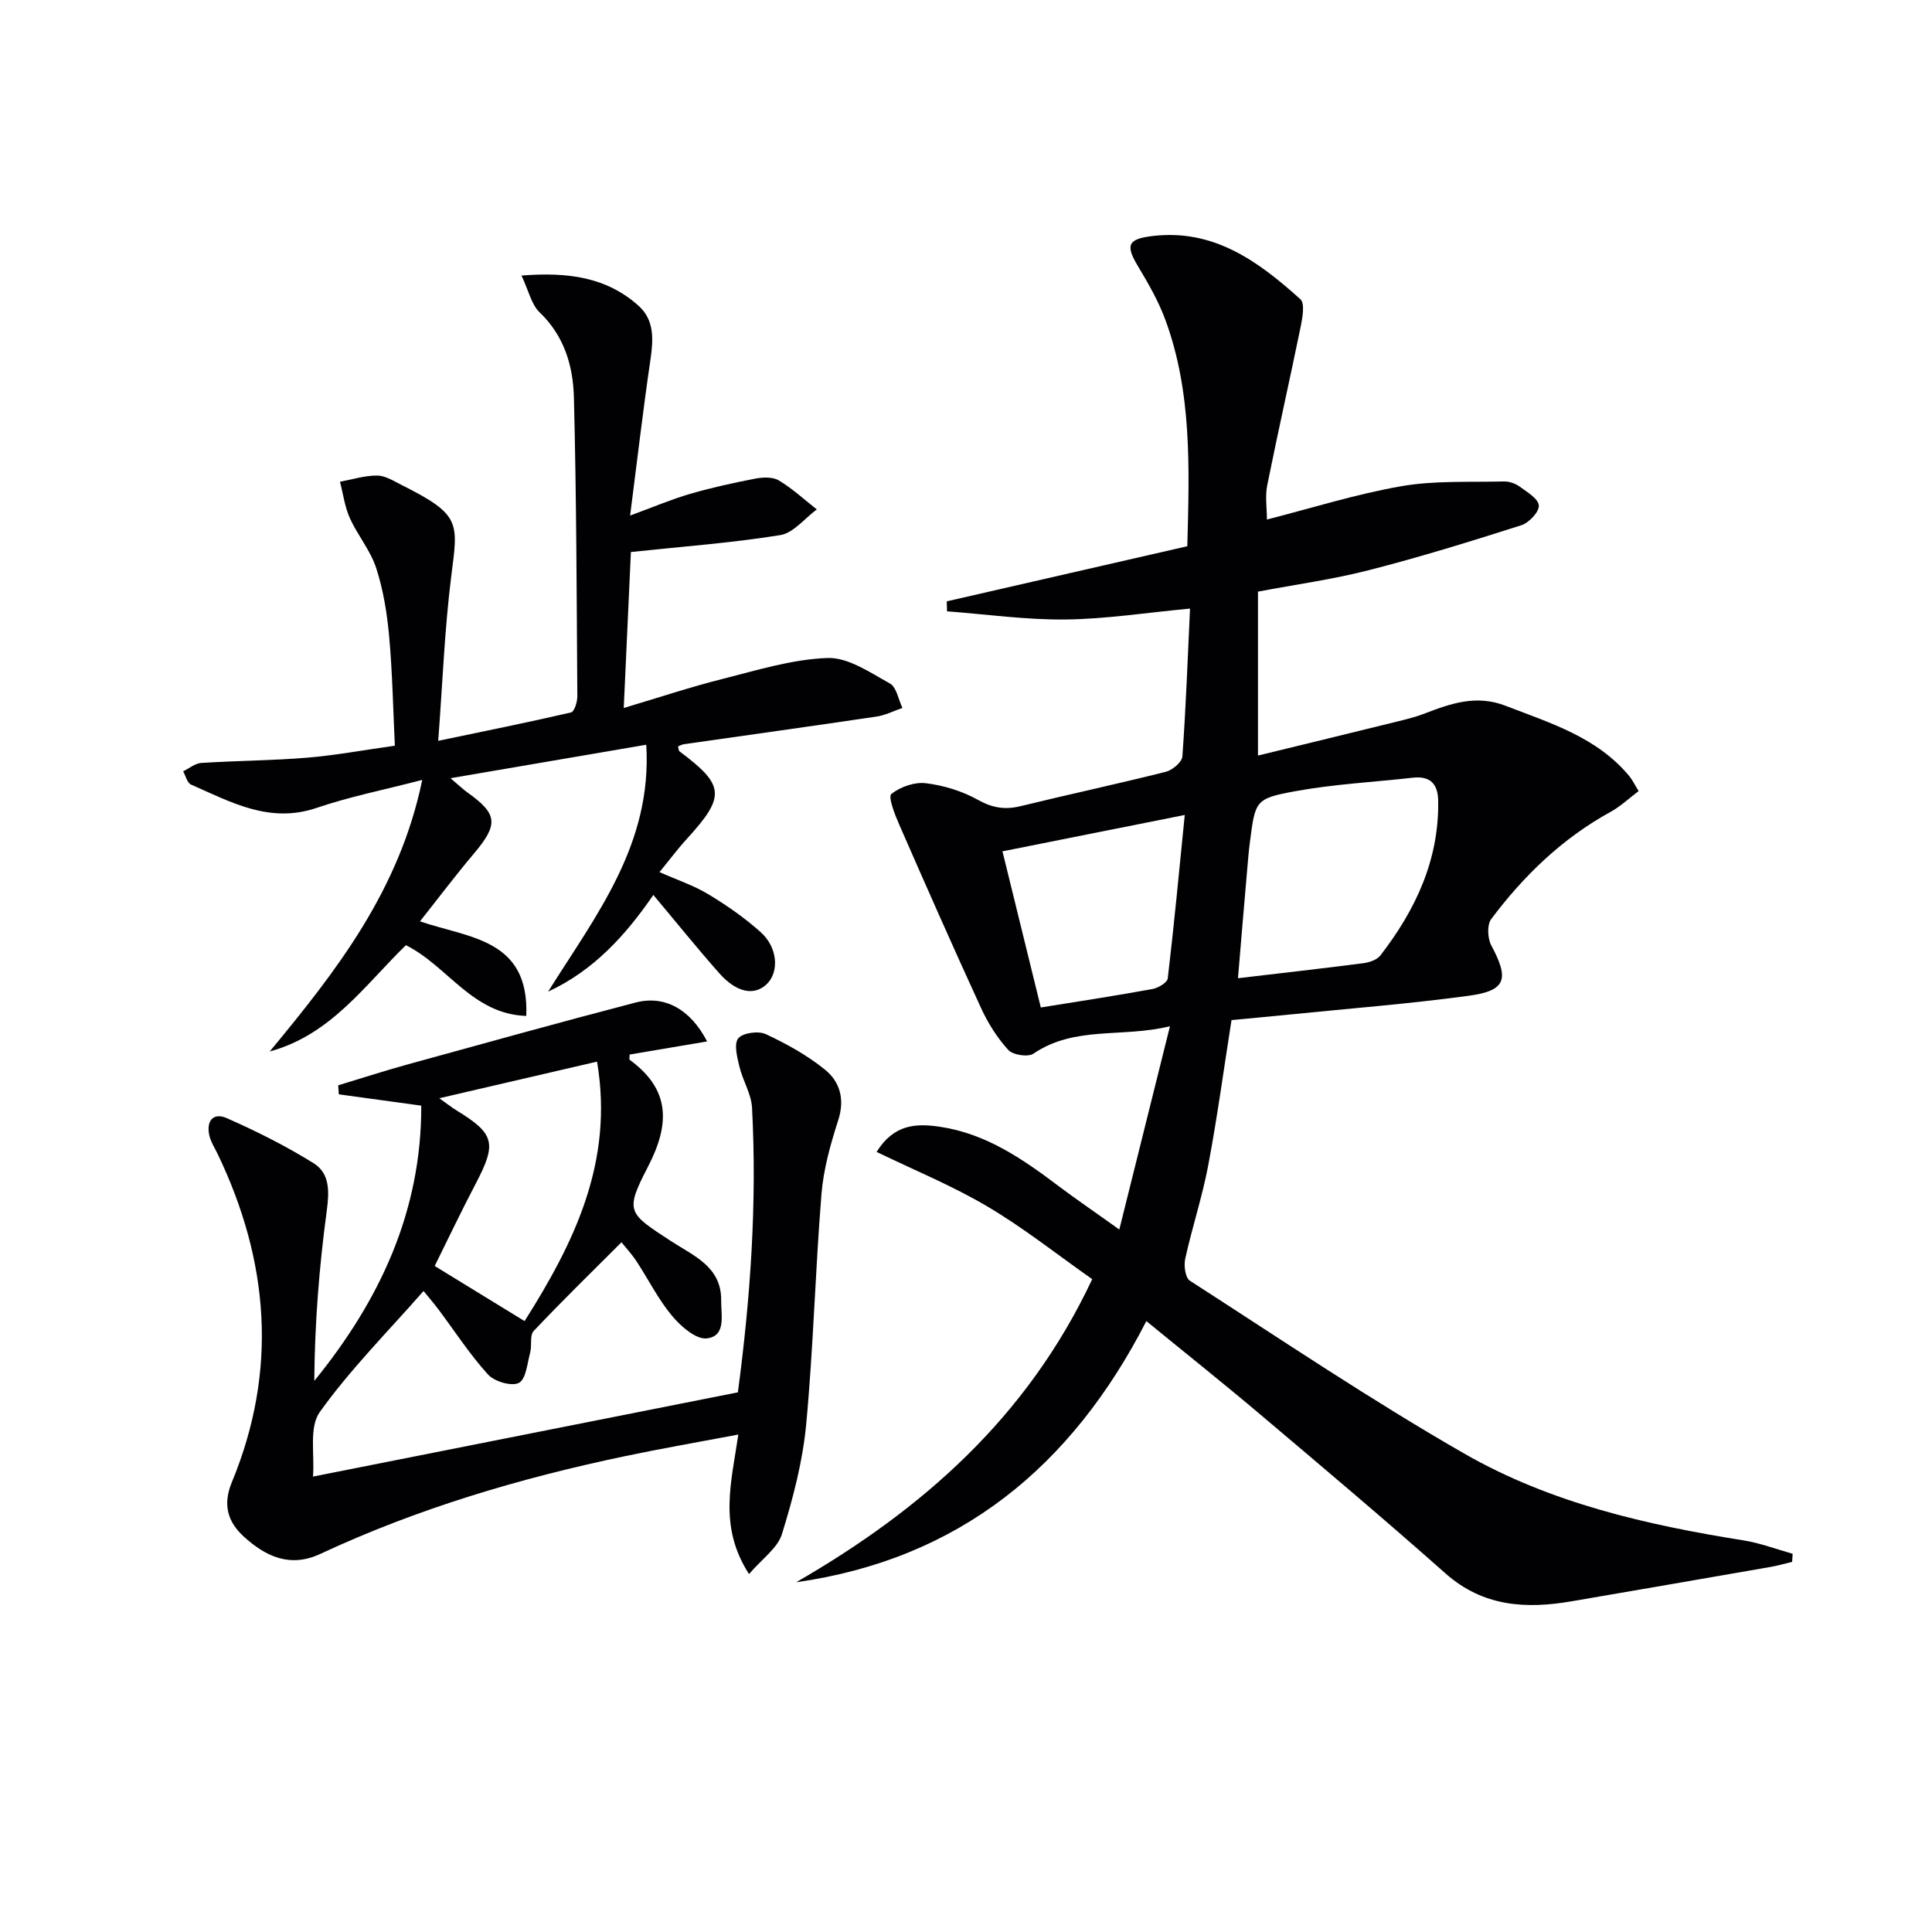
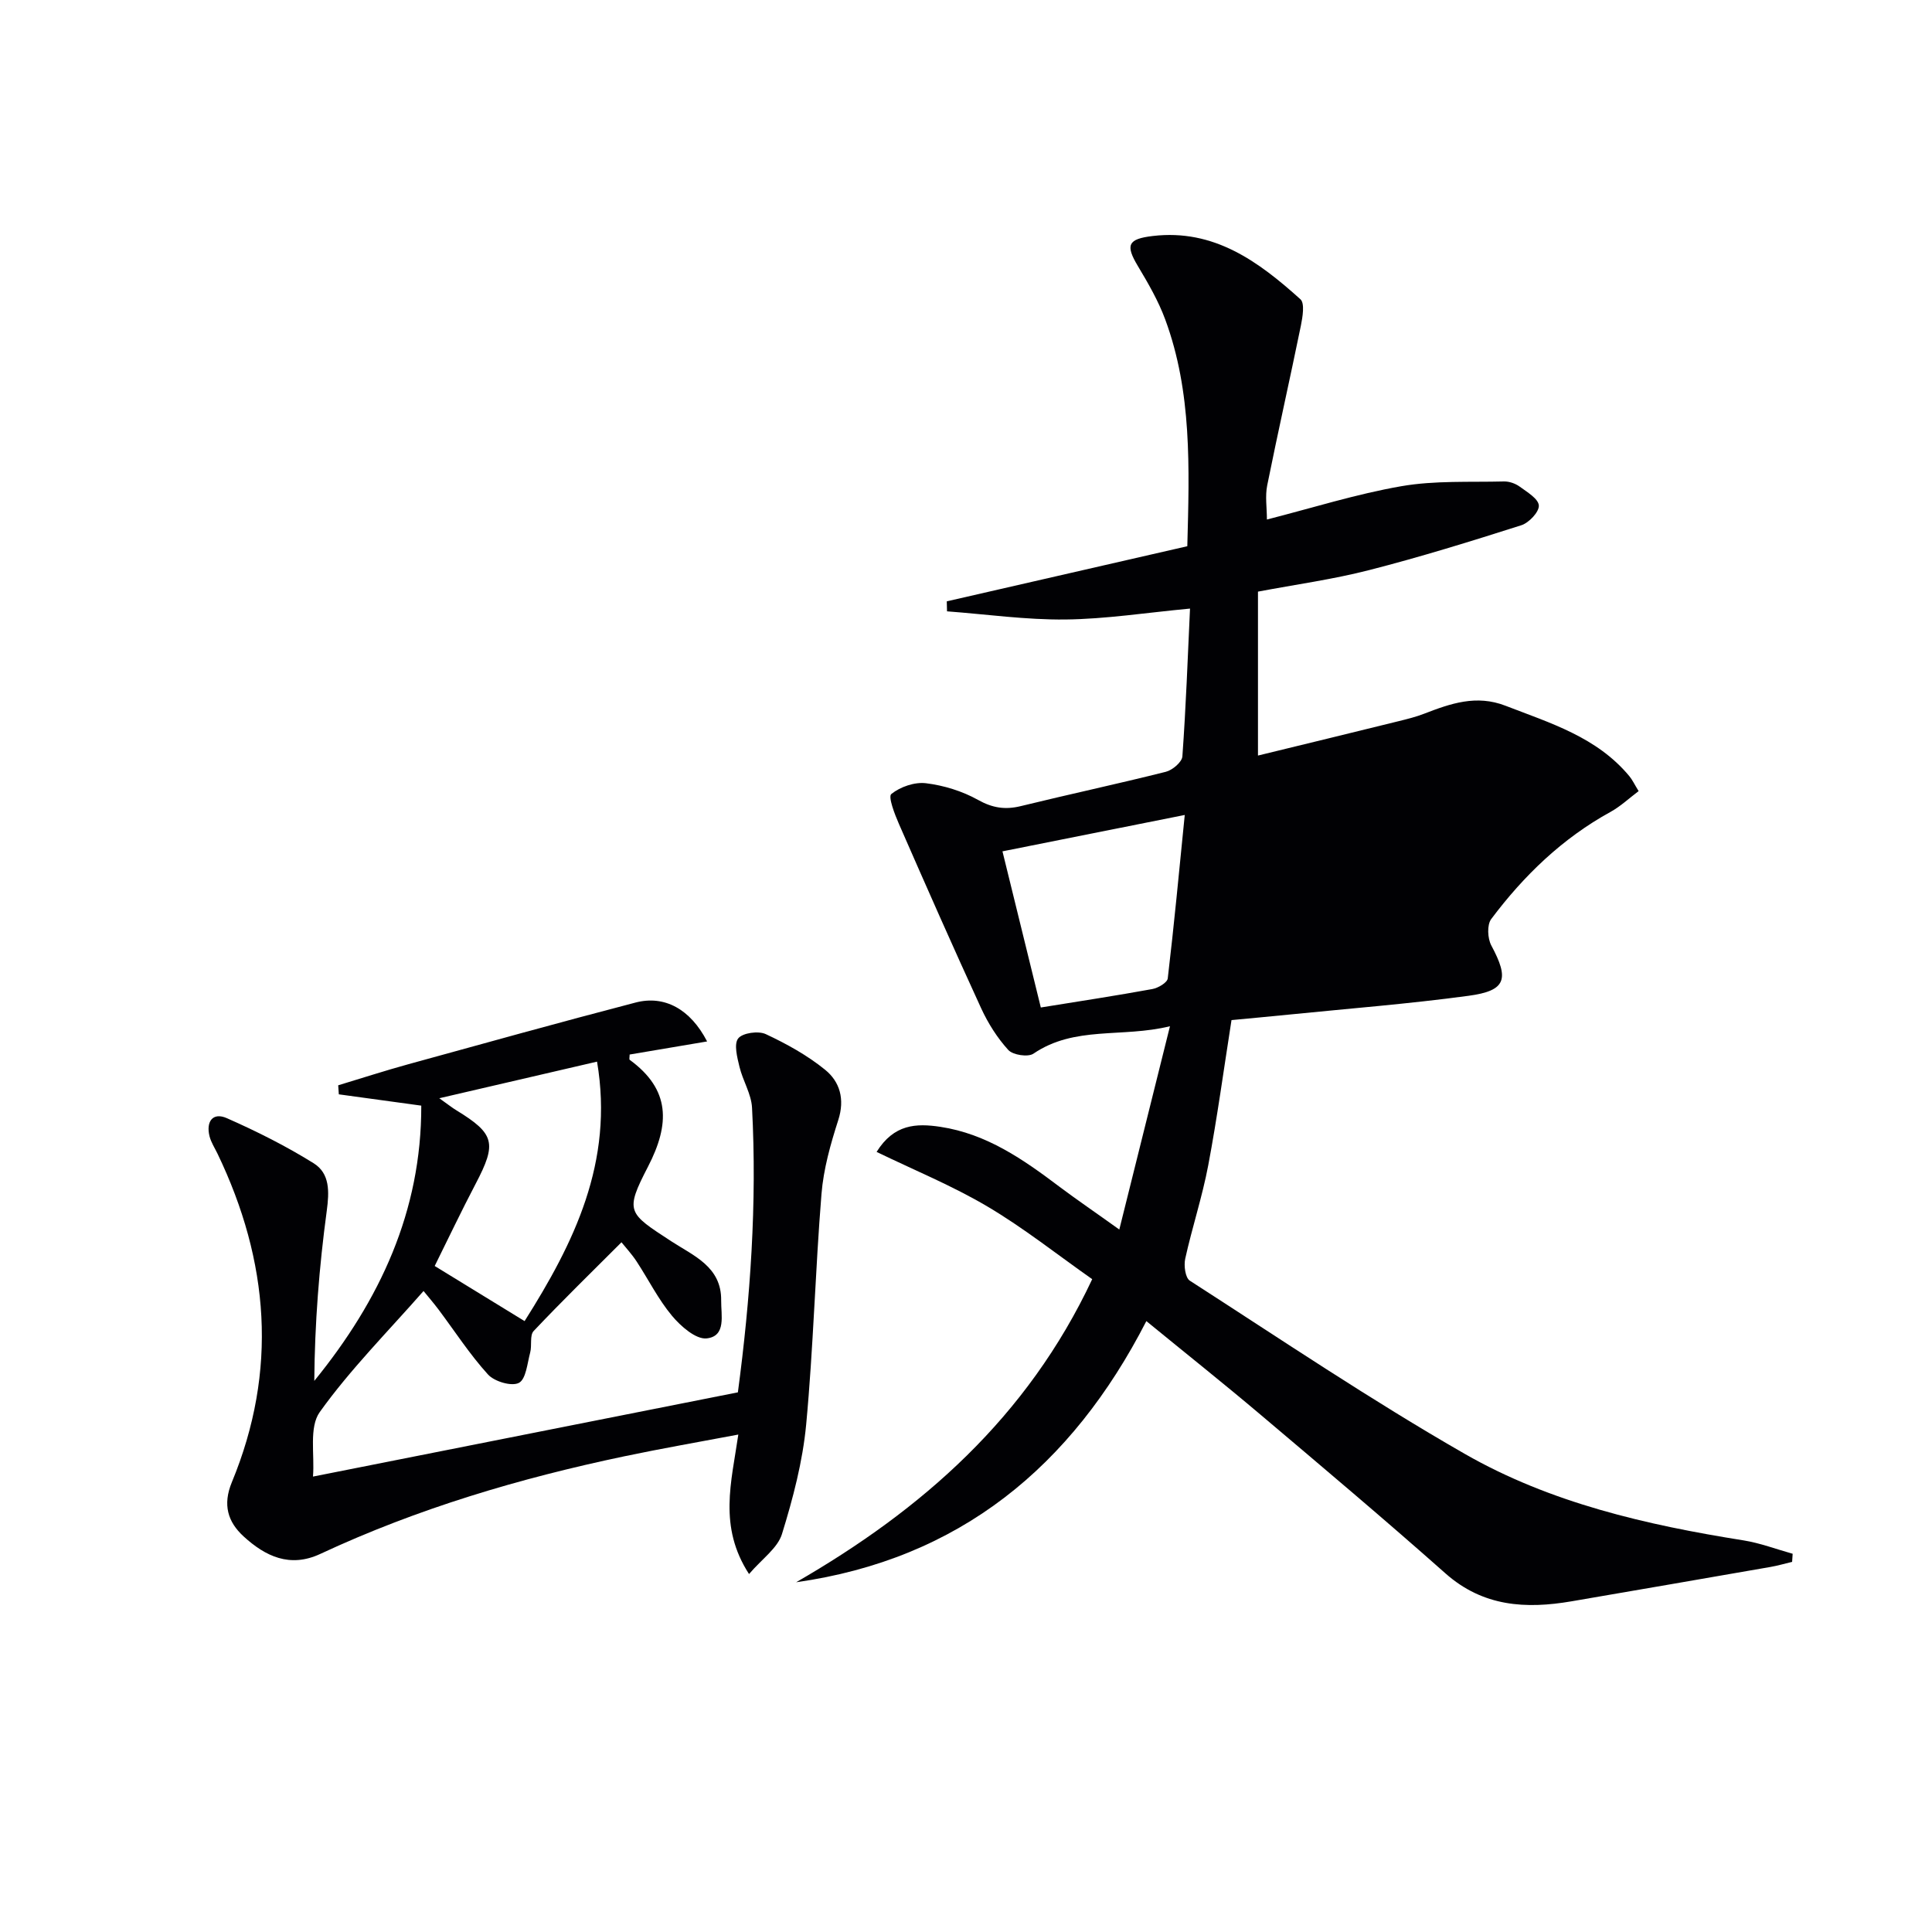
<svg xmlns="http://www.w3.org/2000/svg" enable-background="new 0 0 400 400" viewBox="0 0 400 400">
  <g fill="#010104">
-     <path d="m231.74 254.56c3.6-14.45 6.88-27.62 10.49-42.09-9.94 2.44-19.72-.14-28.27 5.68-1.12.76-4.25.28-5.2-.76-2.29-2.51-4.19-5.53-5.62-8.63-5.82-12.66-11.44-25.4-17.02-38.16-.89-2.03-2.28-5.65-1.58-6.21 1.85-1.49 4.83-2.52 7.17-2.23 3.69.45 7.52 1.63 10.76 3.44 3 1.68 5.62 2.09 8.86 1.3 10-2.45 20.07-4.6 30.05-7.11 1.37-.35 3.34-2.01 3.42-3.19.74-10.26 1.11-20.54 1.58-30.6-9.08.85-17.43 2.17-25.8 2.26-8.16.09-16.34-1.08-24.51-1.69-.02-.69-.04-1.38-.05-2.07 16.55-3.79 33.1-7.58 49.8-11.41.43-16.3.97-31.93-4.57-46.94-1.42-3.85-3.53-7.5-5.65-11.04-2.63-4.38-2.11-5.64 3.07-6.25 12.69-1.5 21.92 5.31 30.57 13.1.93.84.45 3.68.09 5.48-2.26 11.03-4.75 22.02-6.97 33.06-.45 2.23-.06 4.62-.06 7.06 9.31-2.37 18.47-5.27 27.85-6.9 6.92-1.2 14.13-.8 21.22-.98 1.09-.03 2.37.42 3.25 1.06 1.55 1.13 3.89 2.52 3.98 3.92.08 1.33-2.05 3.59-3.64 4.09-10.41 3.32-20.86 6.56-31.44 9.27-7.51 1.93-15.24 2.99-23.07 4.47v33.94c9.97-2.43 19.58-4.76 29.17-7.13 1.77-.44 3.56-.88 5.25-1.54 5.46-2.11 10.79-3.98 16.81-1.65 9.31 3.6 18.95 6.5 25.66 14.59.63.76 1.05 1.68 1.92 3.09-1.95 1.46-3.73 3.15-5.81 4.3-9.98 5.48-17.96 13.19-24.71 22.19-.9 1.2-.76 4.01.02 5.47 3.75 6.98 3.08 9.37-4.72 10.42-12.34 1.67-24.77 2.64-37.16 3.89-3.96.4-7.93.76-11.91 1.14-1.6 10.17-2.95 20.17-4.82 30.08-1.23 6.5-3.33 12.84-4.76 19.31-.32 1.43.01 3.96.95 4.56 18.85 12.14 37.48 24.71 56.91 35.85 17.74 10.17 37.61 14.72 57.73 17.92 3.45.55 6.79 1.83 10.17 2.77-.04.56-.07 1.12-.11 1.68-1.49.35-2.97.79-4.48 1.05-13.72 2.39-27.44 4.76-41.16 7.11-9.49 1.63-18.35 1.13-26.15-5.79-12.56-11.14-25.41-21.97-38.23-32.81-7.61-6.44-15.42-12.65-23.68-19.41-15.48 30.17-38.73 49.28-72.51 54.07 26.06-15.03 47.85-34.11 61.3-62.75-7.26-5.1-14.17-10.6-21.7-15.05-7.26-4.3-15.15-7.52-22.94-11.3 3.59-5.76 8.19-5.95 13.21-5.19 9.58 1.45 17.18 6.76 24.65 12.4 3.7 2.77 7.52 5.37 12.39 8.86zm24.57-52.03c8.91-1.05 17.44-2.01 25.94-3.11 1.24-.16 2.82-.68 3.53-1.59 7.29-9.43 12.19-19.8 11.98-32.06-.06-3.53-1.7-5.16-5.29-4.75-8.07.91-16.22 1.32-24.18 2.77-8.46 1.54-8.39 1.97-9.51 10.54-.24 1.81-.38 3.64-.54 5.46-.66 7.54-1.29 15.08-1.93 22.74zm-48.76-26.27c2.77 11.26 5.35 21.77 7.94 32.33 8.06-1.3 15.6-2.45 23.1-3.82 1.2-.22 3.08-1.33 3.18-2.2 1.3-10.98 2.34-22 3.52-33.84-13.02 2.59-24.97 4.98-37.74 7.53z" />
+     <path d="m231.74 254.56c3.6-14.45 6.88-27.62 10.49-42.09-9.94 2.44-19.72-.14-28.27 5.68-1.12.76-4.25.28-5.2-.76-2.29-2.51-4.19-5.53-5.62-8.63-5.82-12.66-11.44-25.4-17.02-38.16-.89-2.03-2.28-5.65-1.58-6.21 1.85-1.49 4.83-2.52 7.17-2.23 3.69.45 7.52 1.63 10.76 3.44 3 1.68 5.62 2.09 8.86 1.3 10-2.45 20.07-4.6 30.05-7.11 1.37-.35 3.34-2.01 3.42-3.19.74-10.26 1.11-20.54 1.58-30.6-9.08.85-17.43 2.17-25.8 2.26-8.16.09-16.34-1.08-24.51-1.69-.02-.69-.04-1.38-.05-2.07 16.55-3.79 33.1-7.58 49.8-11.41.43-16.3.97-31.93-4.57-46.94-1.42-3.85-3.53-7.5-5.65-11.04-2.63-4.38-2.11-5.64 3.07-6.25 12.69-1.5 21.92 5.31 30.57 13.1.93.84.45 3.68.09 5.48-2.26 11.03-4.75 22.02-6.97 33.06-.45 2.23-.06 4.62-.06 7.06 9.31-2.37 18.47-5.27 27.85-6.9 6.92-1.2 14.13-.8 21.22-.98 1.09-.03 2.37.42 3.25 1.06 1.55 1.13 3.89 2.52 3.98 3.92.08 1.33-2.05 3.59-3.64 4.09-10.41 3.32-20.86 6.56-31.44 9.27-7.51 1.93-15.24 2.99-23.07 4.47v33.94c9.97-2.43 19.58-4.76 29.17-7.13 1.77-.44 3.56-.88 5.25-1.54 5.46-2.11 10.79-3.98 16.81-1.65 9.31 3.6 18.95 6.5 25.66 14.59.63.76 1.05 1.68 1.92 3.09-1.95 1.46-3.73 3.15-5.81 4.3-9.98 5.48-17.96 13.19-24.71 22.19-.9 1.2-.76 4.01.02 5.47 3.75 6.98 3.08 9.37-4.72 10.42-12.34 1.67-24.77 2.64-37.16 3.89-3.96.4-7.93.76-11.91 1.14-1.6 10.17-2.95 20.17-4.82 30.08-1.23 6.5-3.33 12.84-4.76 19.31-.32 1.43.01 3.96.95 4.56 18.85 12.14 37.48 24.71 56.91 35.85 17.74 10.17 37.61 14.72 57.73 17.92 3.45.55 6.79 1.83 10.17 2.77-.04.56-.07 1.12-.11 1.68-1.49.35-2.97.79-4.48 1.05-13.72 2.39-27.44 4.76-41.16 7.11-9.49 1.63-18.35 1.13-26.15-5.79-12.56-11.14-25.41-21.97-38.23-32.81-7.61-6.44-15.42-12.65-23.68-19.41-15.48 30.17-38.73 49.28-72.51 54.07 26.06-15.03 47.85-34.11 61.3-62.75-7.26-5.1-14.17-10.6-21.7-15.05-7.26-4.3-15.15-7.52-22.94-11.3 3.59-5.76 8.19-5.95 13.21-5.19 9.58 1.45 17.18 6.76 24.65 12.4 3.7 2.77 7.52 5.37 12.39 8.86zm24.57-52.03zm-48.76-26.27c2.77 11.26 5.35 21.77 7.94 32.33 8.06-1.3 15.6-2.45 23.1-3.82 1.2-.22 3.08-1.33 3.18-2.2 1.3-10.98 2.34-22 3.52-33.84-13.02 2.59-24.97 4.98-37.74 7.53z" />
    <path d="m146.4 215.62c-5.57.94-10.81 1.83-16.04 2.71 0 .5-.13.99.02 1.1 8.43 6.16 8.35 13.27 3.79 22.1-4.86 9.39-4.18 9.59 4.79 15.45 4.61 3.01 10.44 5.27 10.35 12.27-.04 3.01 1.1 7.39-2.99 7.85-2.24.25-5.38-2.51-7.2-4.69-2.85-3.42-4.87-7.51-7.33-11.26-.99-1.51-2.24-2.85-3.12-3.95-6.19 6.19-12.31 12.16-18.18 18.37-.85.9-.33 2.99-.72 4.45-.6 2.23-.86 5.52-2.34 6.29-1.49.78-5.06-.27-6.39-1.73-3.78-4.16-6.86-8.94-10.25-13.46-1.07-1.42-2.24-2.77-3.1-3.83-7.39 8.42-15.16 16.22-21.48 25.05-2.27 3.16-1.04 8.82-1.41 13.37 29.74-5.9 58.67-11.63 87.97-17.44 2.59-19.42 3.98-39.12 2.93-58.93-.15-2.86-1.91-5.59-2.6-8.47-.47-1.95-1.19-4.7-.26-5.88.91-1.15 4.17-1.6 5.7-.89 4.32 2.02 8.61 4.39 12.3 7.39 3.05 2.48 4.1 6.09 2.72 10.39-1.6 4.97-3.06 10.14-3.48 15.31-1.29 15.89-1.68 31.86-3.17 47.73-.72 7.67-2.73 15.3-5.01 22.68-.9 2.93-4.13 5.14-6.82 8.29-6.38-9.84-3.65-19-2.22-28.88-8.14 1.54-15.89 2.88-23.59 4.5-21.68 4.55-42.83 10.82-62.95 20.21-6.3 2.94-11.38.5-15.88-3.62-3.28-3-4.37-6.55-2.44-11.22 9.55-23.07 7.73-45.76-2.96-68.01-.58-1.2-1.34-2.36-1.66-3.62-.76-3.04.67-5.04 3.6-3.74 6.16 2.72 12.25 5.77 17.96 9.33 3.37 2.11 3.25 5.85 2.71 9.86-1.57 11.61-2.49 23.31-2.58 35.2 13.6-16.72 22.2-35.13 22.15-56.99-5.83-.8-11.45-1.57-17.07-2.34-.04-.62-.09-1.25-.13-1.87 4.84-1.46 9.64-3.02 14.51-4.36 15.68-4.32 31.34-8.68 47.08-12.78 5.97-1.55 11.32 1.35 14.79 8.06zm-37.79 57.9c10.16-16.07 18.54-32.88 15-53.72-11.02 2.56-21.31 4.94-32.66 7.58 1.94 1.38 2.7 1.99 3.53 2.49 7.96 4.87 8.41 6.81 4.01 15.2-2.99 5.69-5.74 11.5-8.49 17.04 6.35 3.9 12.22 7.49 18.61 11.41z" />
-     <path d="m133.8 154.19c-13.44 2.3-26.41 4.52-40.53 6.93 1.86 1.57 2.64 2.33 3.52 2.96 6.3 4.49 6.44 6.6 1.25 12.74-3.73 4.42-7.21 9.04-11.09 13.94 10.18 3.47 22.65 3.61 22.01 19.58-11.19-.38-16.25-10.32-24.92-14.65-8.39 8.14-15.52 18.57-28.19 22 13.69-16.54 26.84-33.28 31.57-56.22-7.94 2.07-15.05 3.47-21.85 5.79-9.74 3.32-17.76-1.19-26.03-4.83-.79-.35-1.09-1.8-1.62-2.74 1.25-.6 2.47-1.65 3.75-1.73 7.3-.47 14.63-.49 21.91-1.09 5.78-.47 11.51-1.55 18.17-2.48-.36-7.51-.5-15.1-1.18-22.64-.43-4.76-1.21-9.6-2.68-14.13-1.18-3.65-3.85-6.79-5.45-10.33-1.06-2.35-1.39-5.02-2.05-7.55 2.56-.47 5.13-1.3 7.69-1.28 1.7.01 3.44 1.13 5.07 1.95 12.34 6.18 11.69 7.73 10.29 18.78-1.39 11-1.8 22.12-2.71 34.19 9.85-2.06 18.71-3.84 27.51-5.88.67-.16 1.3-2.18 1.29-3.34-.14-20.63-.18-41.27-.71-61.9-.17-6.48-1.98-12.7-7.09-17.58-1.71-1.63-2.27-4.48-3.76-7.63 9.68-.77 17.65.35 24.24 6.26 3.3 2.96 3.07 6.98 2.46 11.14-1.52 10.33-2.72 20.7-4.21 32.29 4.83-1.77 8.54-3.36 12.39-4.48 4.44-1.29 8.98-2.29 13.53-3.17 1.57-.3 3.61-.38 4.87.38 2.81 1.68 5.26 3.96 7.86 6-2.51 1.85-4.83 4.88-7.57 5.32-9.97 1.61-20.08 2.35-30.92 3.5-.45 9.95-.94 20.47-1.48 32.29 7.29-2.17 13.8-4.34 20.43-6.01 7.19-1.81 14.47-4.09 21.78-4.34 4.27-.14 8.81 3.02 12.9 5.28 1.37.76 1.75 3.32 2.59 5.06-1.79.61-3.53 1.52-5.37 1.79-13.28 1.97-26.58 3.82-39.87 5.72-.42.06-.82.3-1.23.46.14.46.13.89.34 1.04 9.36 6.99 9.54 9.29 1.54 18.05-1.9 2.07-3.58 4.34-5.71 6.93 3.63 1.61 7.07 2.75 10.09 4.57 3.82 2.3 7.54 4.89 10.86 7.86 3.53 3.15 3.85 8.2 1.31 10.71-2.57 2.53-6.26 1.88-9.88-2.2-4.62-5.22-8.99-10.66-13.65-16.21-5.73 8.32-12.31 15.62-21.79 20.02 9.86-15.75 21.59-30.47 20.32-51.12z" />
  </g>
</svg>